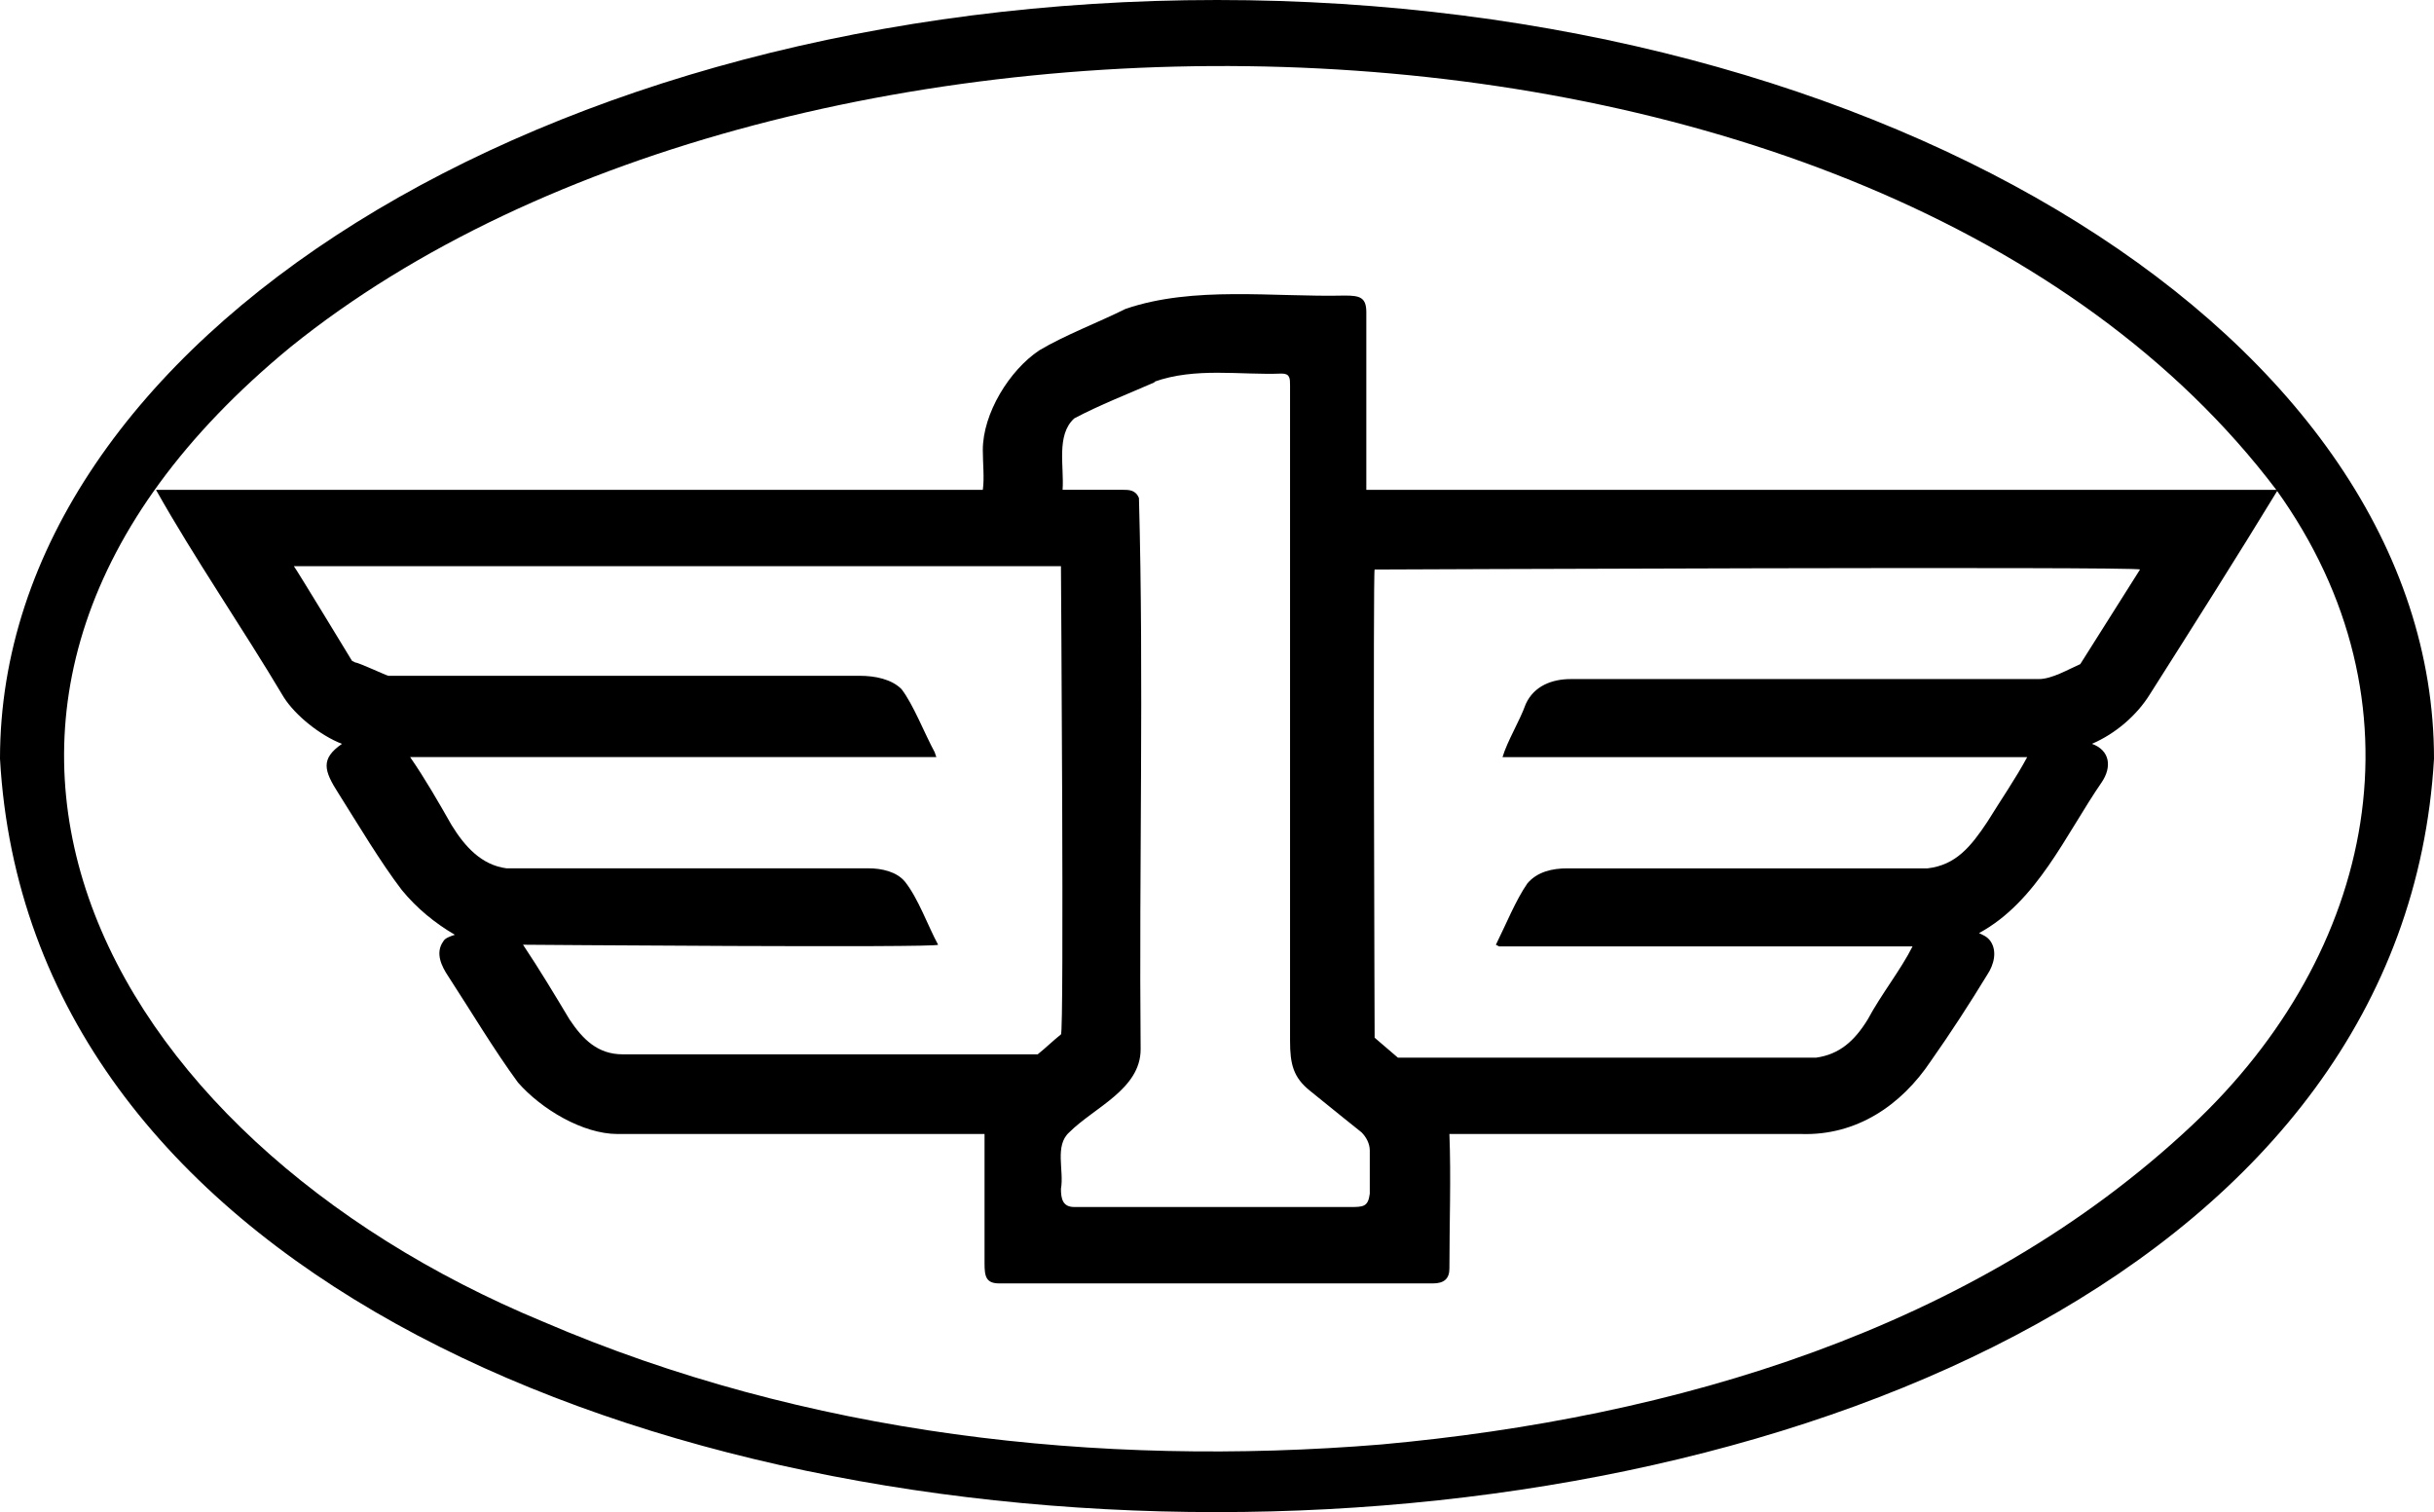
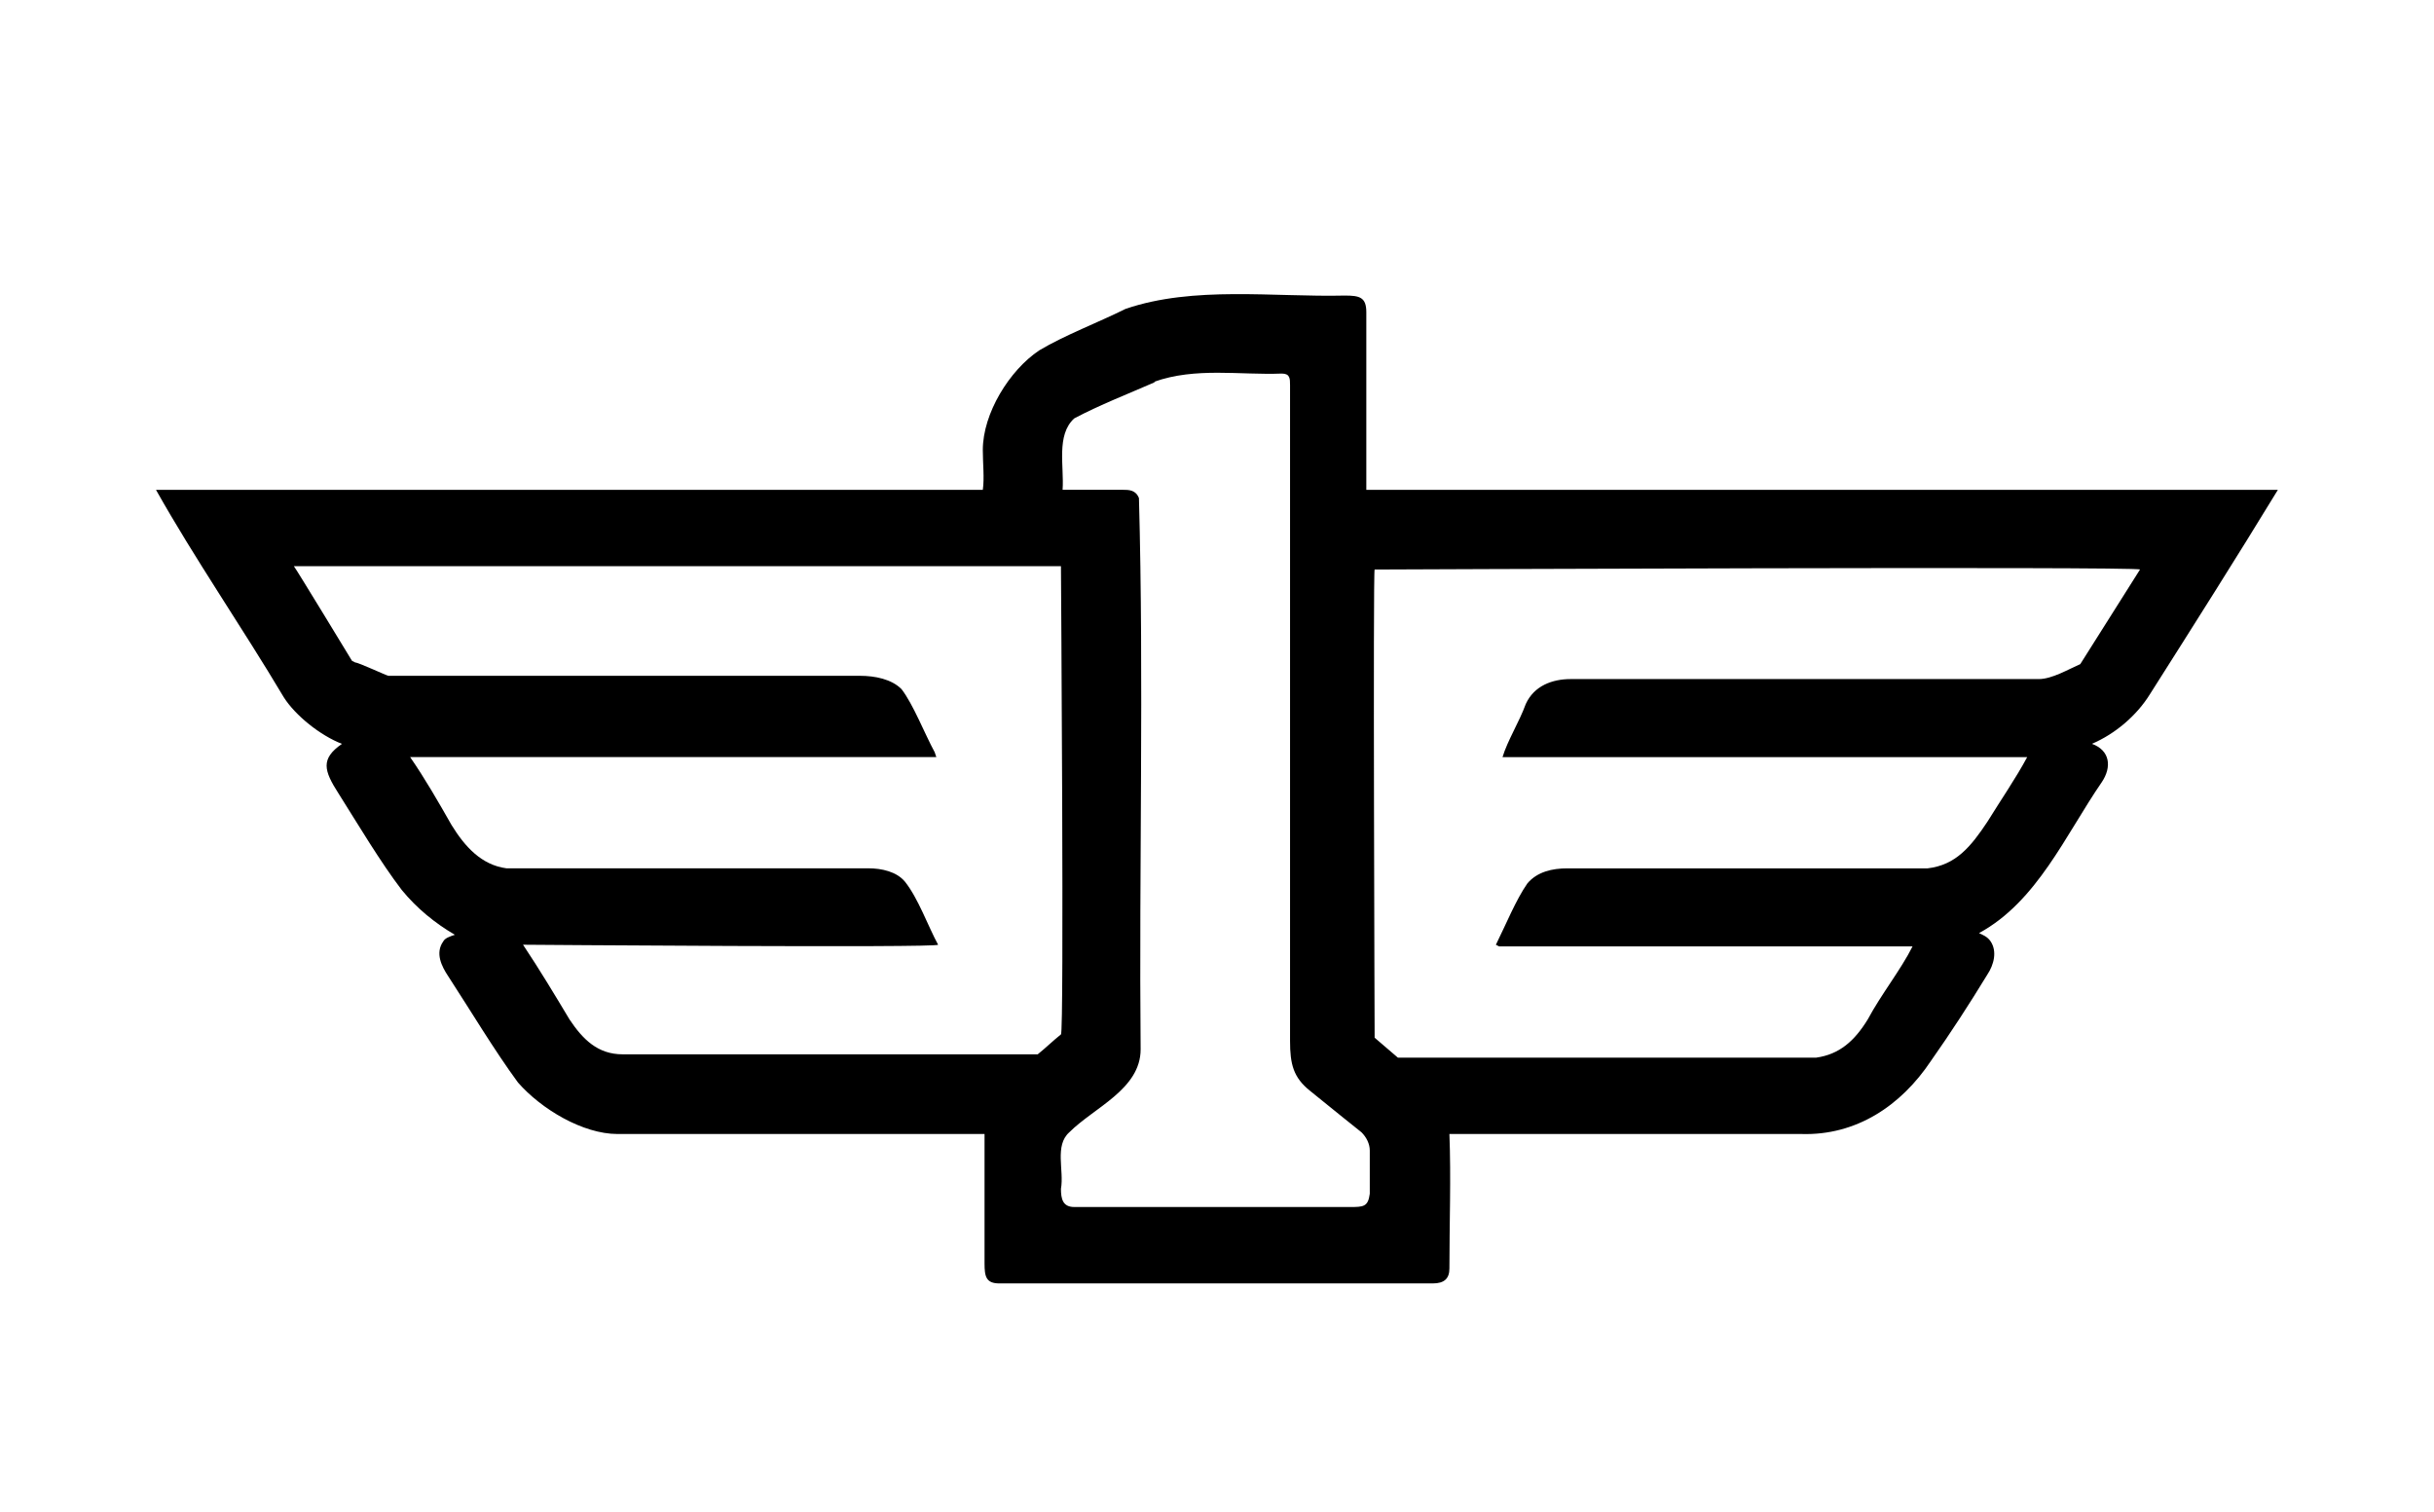
<svg xmlns="http://www.w3.org/2000/svg" id="Layer_1" viewBox="0 0 521.44 323.94">
  <defs>
    <style>.cls-1{fill:#000;stroke-width:0px;}</style>
  </defs>
-   <path class="cls-1" d="M521.44,162.55c-12.45,215.19-509.34,215.19-521.44,0C0,72.92,116.67,0,260.72,0s260.72,72.92,260.72,162.55h0ZM487.65,104.93h0C401.57-8.89,168.95-11.74,62.25,74.34c-92.12,75.76-41.26,169.31,54.06,208.79,56.2,24.19,118.8,31.3,179.62,26.32,62.6-5.69,126.98-24.54,173.58-68.29,39.48-36.99,50.86-90.7,18.14-136.23h0Z" />
  <path class="cls-1" d="M488,104.93c-8.89,14.58-18.14,29.17-27.39,43.75-2.85,4.62-7.47,8.54-12.45,10.67h0c3.91,1.42,4.27,4.98,2.13,8.18-7.83,11.38-13.87,25.61-26.32,32.37.71.36,1.78.71,2.49,1.78,1.42,2.13.71,4.98-.71,7.11-3.91,6.4-7.83,12.45-12.09,18.5-6.4,9.6-16.01,16.01-27.74,15.65h-75.41c.36,9.25,0,19.21,0,28.81,0,2.13-1.07,3.2-3.56,3.2h-92.83c-2.85,0-3.2-1.42-3.2-4.27v-27.74h-78.61c-7.47,0-16.36-5.34-21.34-11.03-4.98-6.76-10.31-15.65-14.94-22.76-1.42-2.13-2.85-4.98-1.07-7.47.36-.71,1.42-1.07,2.49-1.42h0c-4.27-2.49-8.18-5.69-11.38-9.6-4.62-6.05-9.25-13.87-13.52-20.63-3.2-4.98-3.91-7.47.71-10.67-4.62-1.78-9.96-6.05-12.45-9.96-8.89-14.94-19.21-29.88-27.39-44.46h177.13c.36-2.49,0-5.69,0-8.54,0-7.83,5.69-17.07,12.09-21.34,5.34-3.2,12.8-6.05,18.5-8.89,14.58-4.98,31.66-2.49,46.95-2.85,3.2,0,4.62.36,4.62,3.56v38.06h195.27ZM247.56,81.81c-5.69,2.49-12.09,4.98-17.43,7.83-3.91,3.56-2.13,10.31-2.49,15.29h12.8c1.42,0,2.85,0,3.56,1.78,1.07,39.13,0,78.96.36,118.09,0,8.54-9.96,12.45-15.29,17.78-3.2,2.85-1.07,8.18-1.78,12.09,0,2.13.36,3.91,2.85,3.91h59.04c2.85,0,3.91,0,4.27-2.85v-9.25c0-1.42-.71-2.85-1.78-3.91-1.78-1.42-5.34-4.27-11.03-8.89-3.56-2.85-4.27-5.69-4.27-10.67V82.52c0-1.42,0-2.49-1.78-2.49-8.89.36-18.5-1.42-27.39,1.78h.36ZM200.61,162.19h-112.75c3.2,4.62,6.05,9.6,8.89,14.58,2.85,4.62,6.4,8.54,11.74,9.25h77.54c2.85,0,6.05.71,7.83,2.85,2.85,3.56,4.98,9.6,7.11,13.52,0,.71-88.92,0-88.92,0,3.56,5.34,6.76,10.67,9.96,16.01,2.85,4.27,6.05,7.47,11.38,7.47h88.92c1.78-1.42,3.2-2.85,4.98-4.27.71,0,0-99.95,0-100.3,0,0-164.68,0-164.33,0,.36.36,12.45,20.27,12.45,20.27l.71.36c.71,0,6.76,2.85,7.11,2.85h101.01c3.2,0,6.76.71,8.89,2.85,2.49,3.2,4.98,9.6,7.11,13.52h0l.36,1.07ZM320.47,202.39c2.13-4.27,4.27-9.6,6.76-13.16,2.13-2.49,5.34-3.2,8.54-3.2h77.18c6.05-.71,9.25-4.62,12.8-9.96,2.85-4.62,6.05-9.25,8.54-13.87h-112.4c1.07-3.56,3.56-7.47,4.98-11.38,1.78-3.91,5.69-5.34,9.6-5.34h100.3c2.85,0,6.4-2.13,8.89-3.2l12.8-20.27c0-.71-163.97,0-163.97,0-.36.36,0,99.95,0,100.3l4.98,4.27h89.63c4.98-.71,8.18-3.56,11.03-8.18,2.85-5.34,7.11-10.67,9.6-15.65h-88.57l-.71-.36Z" />
</svg>